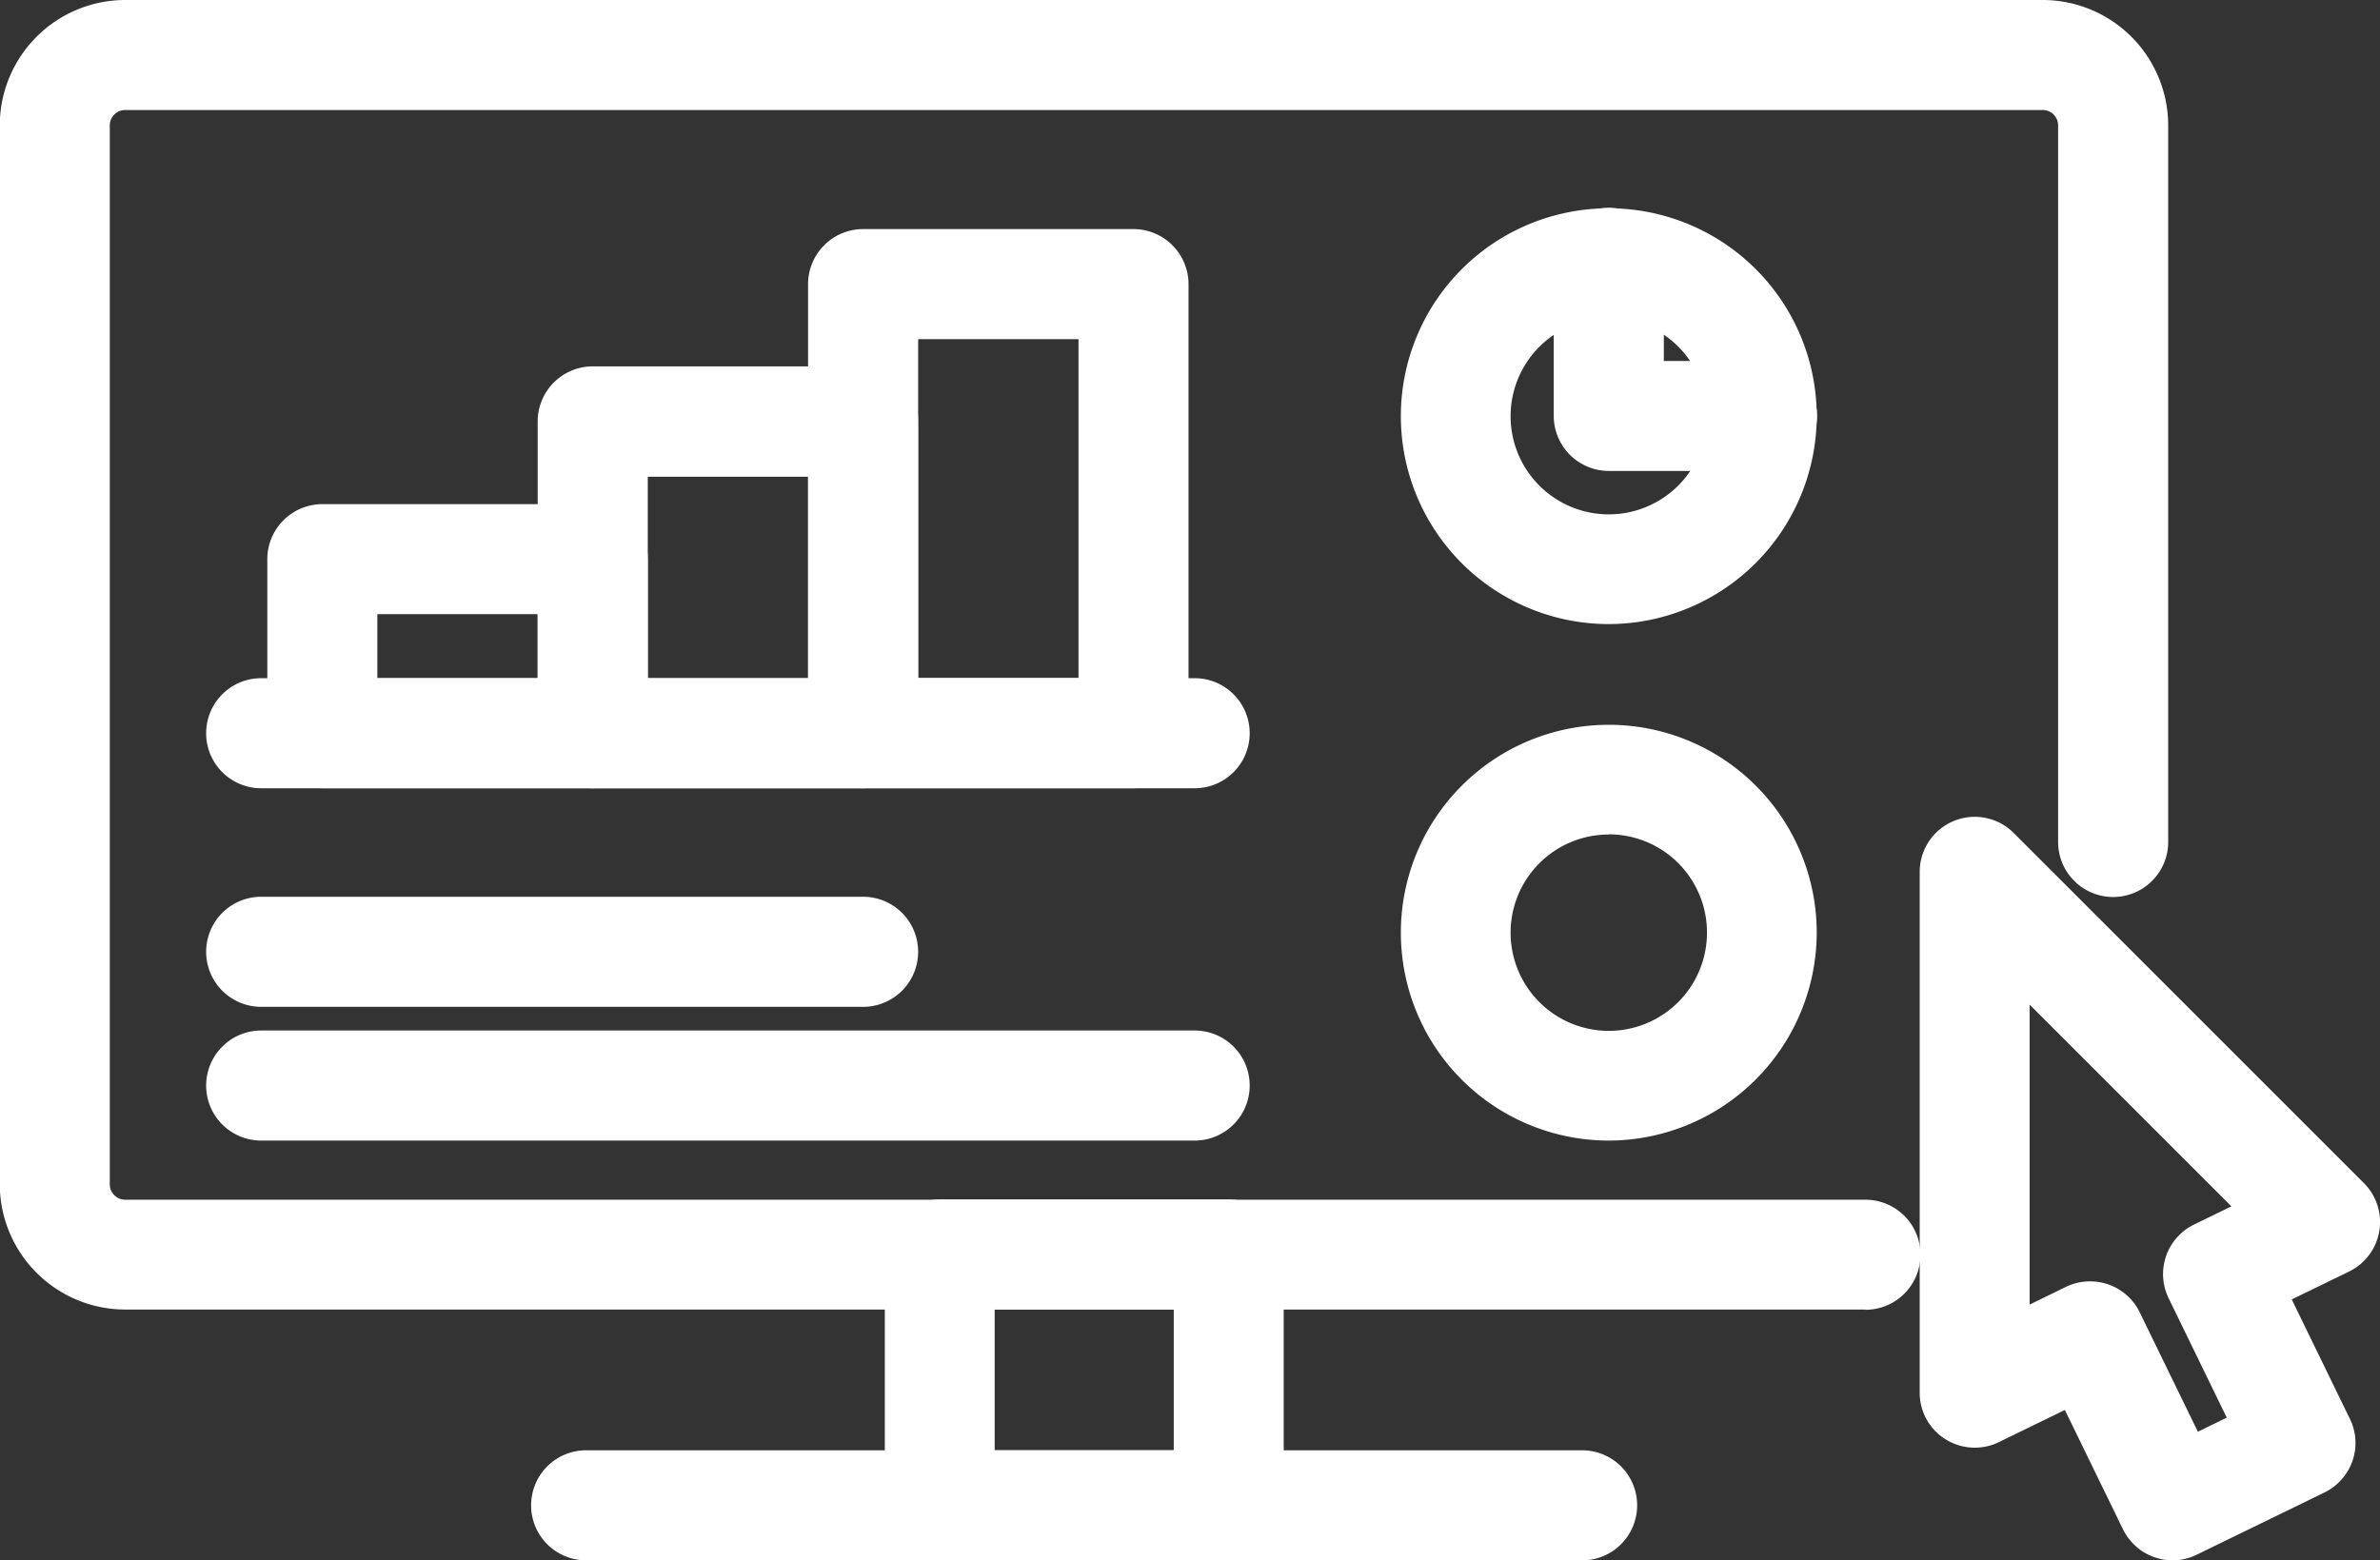
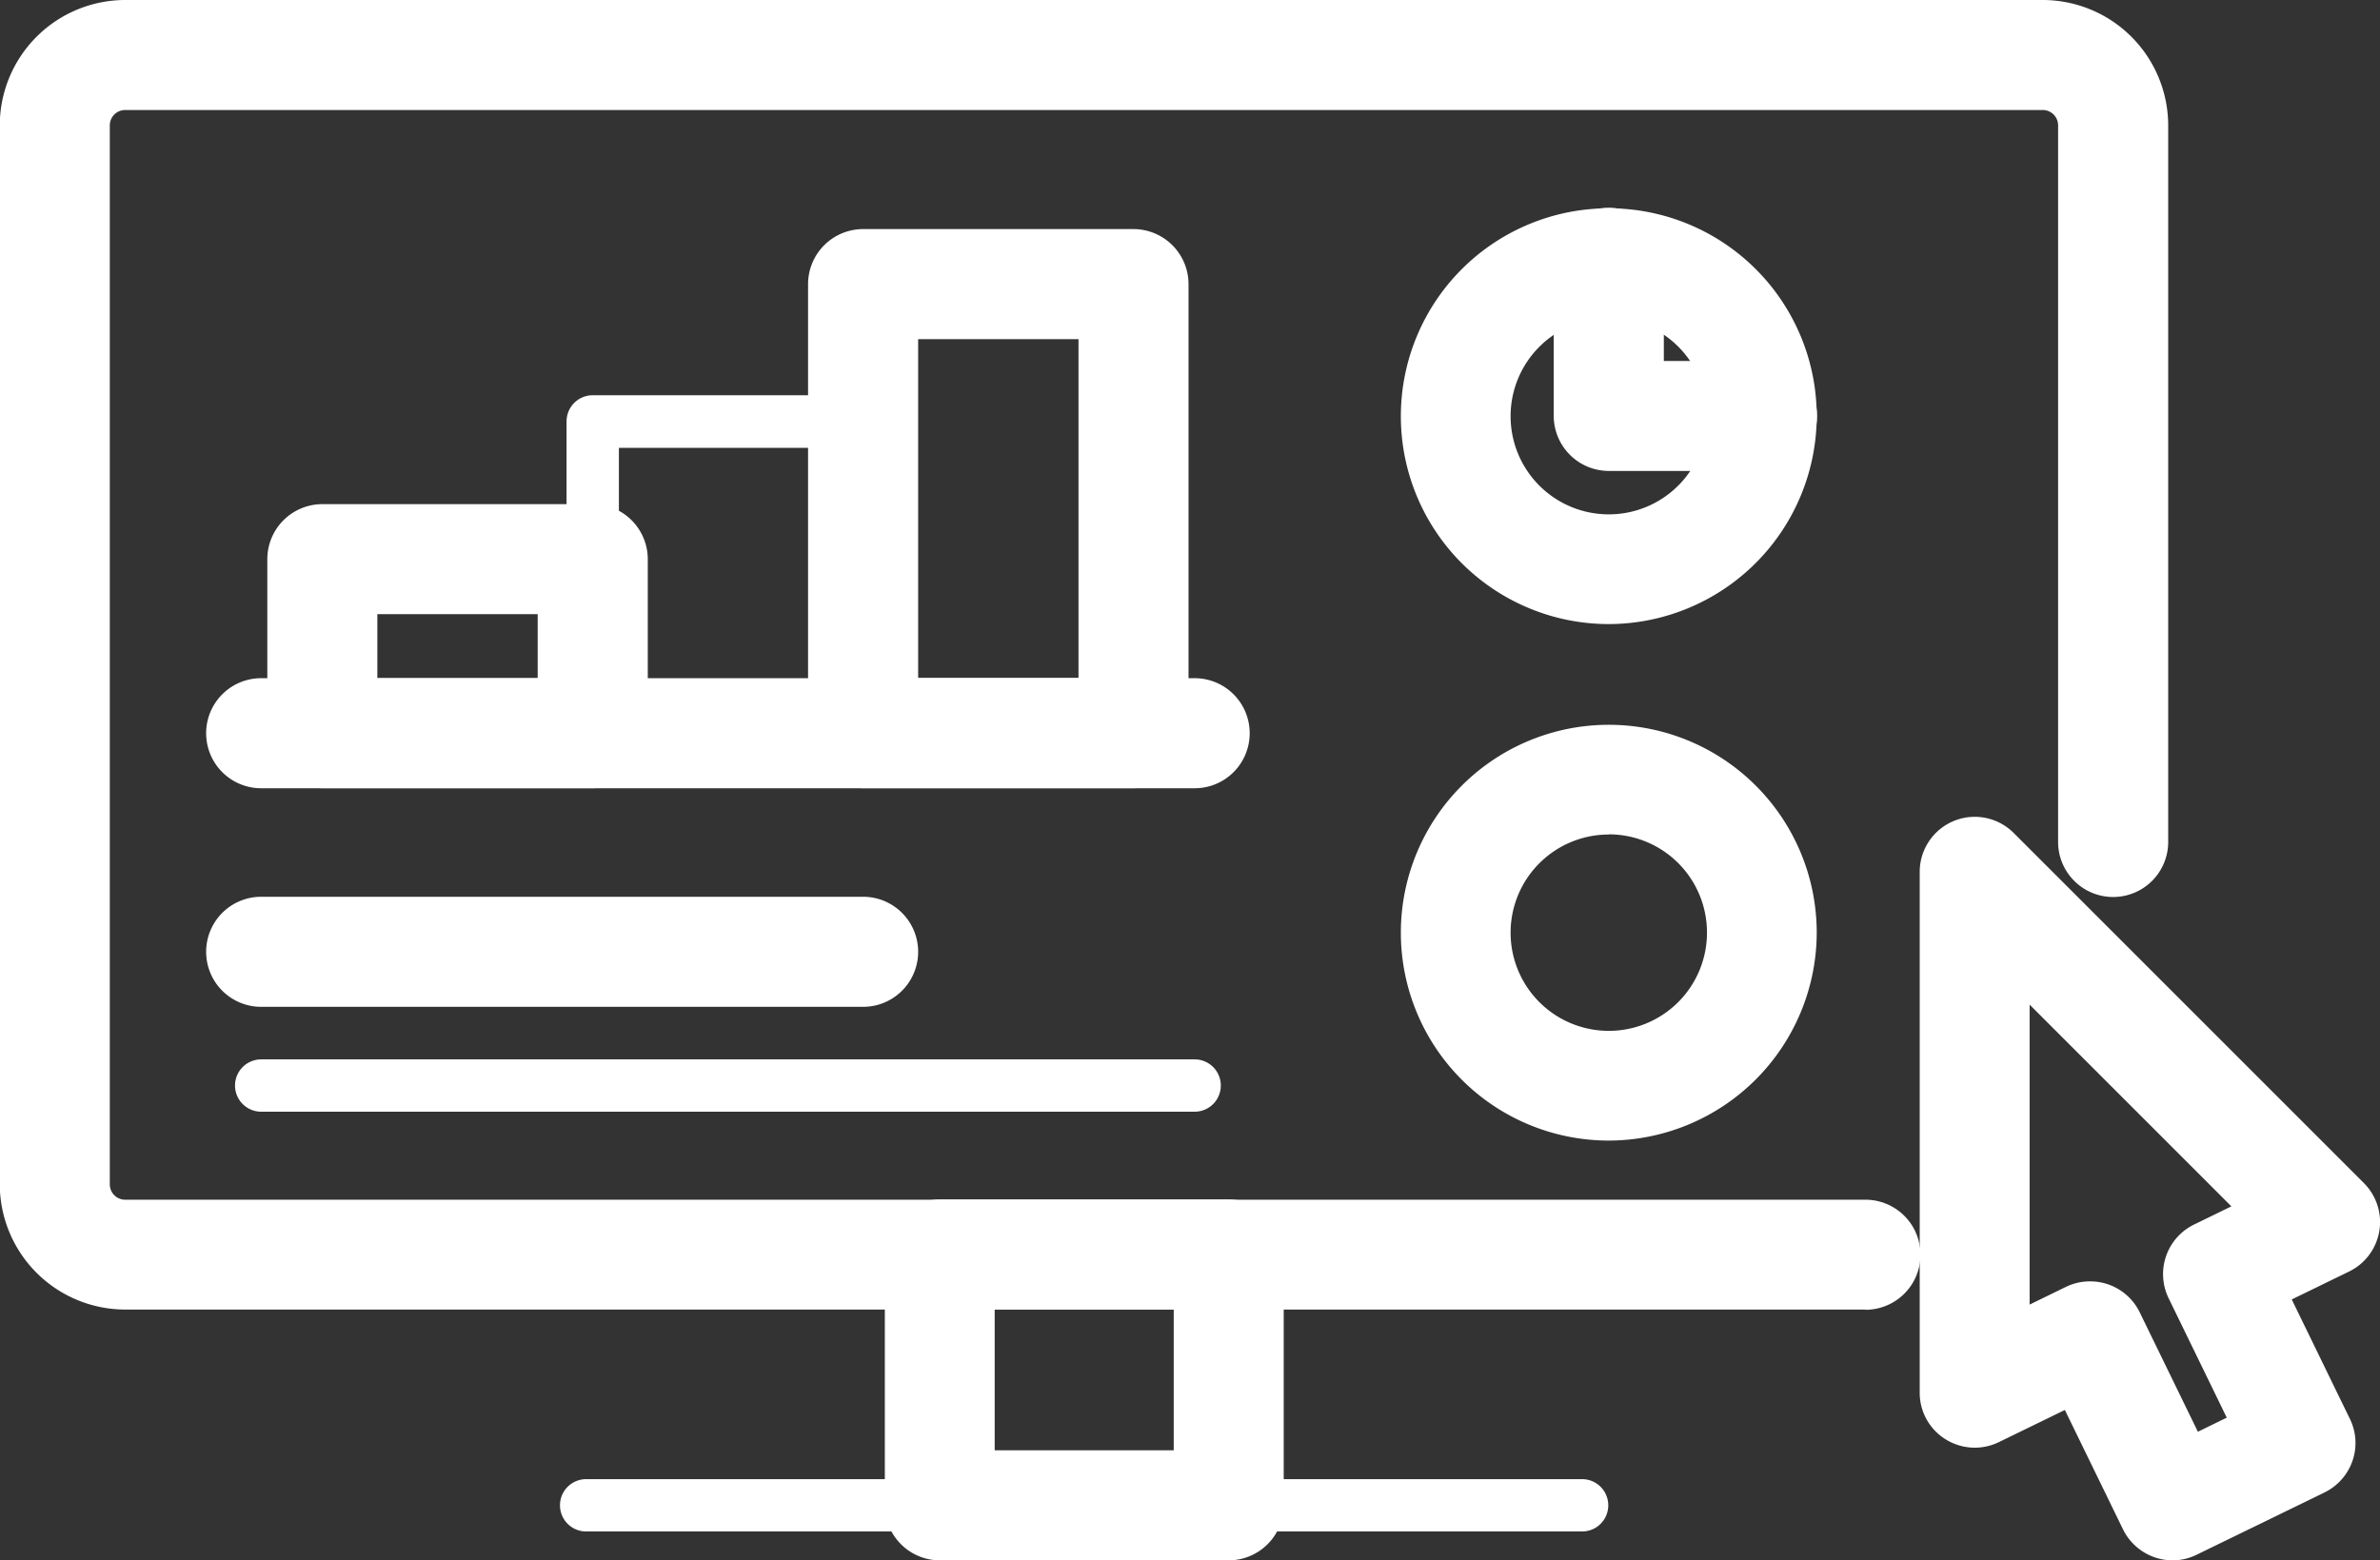
<svg xmlns="http://www.w3.org/2000/svg" width="41.205" height="27.02">
  <rect width="100%" height="100%" fill="#333333" stroke="none" />
  <g data-name="グループ 38034" fill="#fff">
    <path data-name="パス 64326" d="M37.613 26.52a.453.453 0 01-.407-.255l-1.226-2.518-1.593.776a.453.453 0 01-.651-.407v-9.018a.453.453 0 01.773-.32l6.064 6.064a.453.453 0 01-.122.727l-1.443.7 1.226 2.519a.453.453 0 01-.209.605l-2.215 1.079a.453.453 0 01-.2.046m-1.425-3.831a.453.453 0 01.407.255l1.227 2.518 1.4-.682-1.226-2.518a.453.453 0 01.209-.605l1.279-.623-4.842-4.842v7.2l1.348-.657a.455.455 0 01.2-.046" />
    <path data-name="パス 64326 - アウトライン" d="M37.613 27.02a.959.959 0 01-.857-.536l-1.007-2.068-1.143.557a.953.953 0 01-.922-.049.947.947 0 01-.448-.808v-9.018a.953.953 0 011.627-.674l6.064 6.064a.953.953 0 01-.256 1.53l-.994.484 1.007 2.069a.945.945 0 01.044.728.958.958 0 01-.483.545l-2.215 1.079a.947.947 0 01-.417.097zm-1.425-4.831a.953.953 0 01.857.536l1.007 2.068.5-.244-1.007-2.069a.954.954 0 01.439-1.274l.648-.316-3.493-3.493v5.194l.629-.307a.961.961 0 01.421-.095zm-1.953 1.495v.357l.321-.156a.5.5 0 01-.321-.2zm0-8.473v.687a.5.5 0 01.486-.2z" />
-     <path data-name="パス 64327" d="M32.296 22.177H2.167a1.673 1.673 0 01-1.671-1.668V2.171A1.673 1.673 0 012.167.5h33.2a1.673 1.673 0 011.671 1.671V14.58a.453.453 0 11-.906 0V2.171a.766.766 0 00-.766-.766h-33.2a.766.766 0 00-.765.766v18.338a.767.767 0 00.765.766h30.13a.453.453 0 110 .906" />
    <path data-name="パス 64327 - アウトライン" d="M32.296 22.677H2.167a2.174 2.174 0 01-2.171-2.168V2.171A2.174 2.174 0 012.167 0h33.2a2.174 2.174 0 012.171 2.171V14.58a.953.953 0 11-1.906 0V2.171a.266.266 0 00-.266-.266h-33.2a.266.266 0 00-.265.266v18.338a.266.266 0 00.265.266h30.13a.953.953 0 110 1.906z" />
    <path data-name="パス 64328" d="M21.272 26.52h-5a.453.453 0 01-.453-.453v-4.343a.453.453 0 01.453-.453h5a.453.453 0 01.453.453v4.343a.453.453 0 01-.453.453m-4.551-.906h4.1v-3.438h-4.1z" />
    <path data-name="パス 64328 - アウトライン" d="M21.272 27.02h-5a.954.954 0 01-.953-.953v-4.343a.954.954 0 01.953-.953h5a.954.954 0 01.953.953v4.343a.954.954 0 01-.953.953zm-4.051-1.906h3.1v-2.438h-3.1z" />
    <path data-name="パス 64329" d="M27.391 26.52H10.148a.453.453 0 110-.906h17.243a.453.453 0 110 .906" />
-     <path data-name="パス 64329 - アウトライン" d="M27.391 27.02H10.148a.953.953 0 110-1.906h17.243a.953.953 0 110 1.906z" />
    <path data-name="パス 64330" d="M10.262 13.149H5.581a.453.453 0 01-.453-.453V9.683a.453.453 0 01.453-.453h4.681a.453.453 0 01.453.453v3.014a.453.453 0 01-.453.453m-4.229-.906h3.776v-2.108H6.033z" />
    <path data-name="パス 64330 - アウトライン" d="M10.262 13.649H5.581a.954.954 0 01-.953-.953V9.683a.954.954 0 01.953-.953h4.681a.954.954 0 01.953.953v3.014a.954.954 0 01-.953.952zm-3.729-1.906h2.776v-1.108H6.533z" />
    <path data-name="パス 64331" d="M14.943 13.15h-4.681a.453.453 0 01-.453-.453v-5.4a.453.453 0 01.453-.453h4.681a.453.453 0 01.453.453v5.4a.453.453 0 01-.453.453m-4.228-.906h3.776V7.755h-3.776z" />
-     <path data-name="パス 64331 - アウトライン" d="M14.943 13.65h-4.681a.954.954 0 01-.953-.953v-5.4a.954.954 0 01.953-.953h4.681a.954.954 0 01.953.953v5.4a.954.954 0 01-.953.953zm-3.728-1.906h2.776V8.255h-2.776z" />
    <path data-name="パス 64332" d="M19.624 13.149h-4.681a.453.453 0 01-.453-.453V4.92a.453.453 0 01.453-.453h4.681a.453.453 0 01.453.453v7.777a.453.453 0 01-.453.453m-4.228-.906h3.776V5.373h-3.776z" />
    <path data-name="パス 64332 - アウトライン" d="M19.624 13.649h-4.681a.954.954 0 01-.953-.953V4.92a.954.954 0 01.953-.953h4.681a.954.954 0 01.953.953v7.777a.954.954 0 01-.953.952zm-3.728-1.909h2.776V5.873h-2.776z" />
    <path data-name="パス 64333" d="M20.683 13.15H4.522a.453.453 0 110-.906h16.161a.453.453 0 110 .906" />
    <path data-name="パス 64333 - アウトライン" d="M20.683 13.65H4.522a.953.953 0 110-1.906h16.161a.953.953 0 110 1.906z" />
    <path data-name="パス 64334" d="M27.853 19.251a3.1 3.1 0 113.1-3.1 3.108 3.108 0 01-3.1 3.1m0-5.3a2.2 2.2 0 102.2 2.2 2.2 2.2 0 00-2.2-2.2" />
    <path data-name="パス 64334 - アウトライン" d="M27.853 19.751a3.6 3.6 0 113.6-3.6 3.608 3.608 0 01-3.6 3.6zm0-5.3a1.7 1.7 0 101.7 1.7 1.7 1.7 0 00-1.7-1.703z" />
    <path data-name="パス 64335" d="M27.853 10.307a3.1 3.1 0 113.1-3.1 3.108 3.108 0 01-3.1 3.1m0-5.3a2.2 2.2 0 102.2 2.2 2.2 2.2 0 00-2.2-2.2" />
    <path data-name="パス 64335 - アウトライン" d="M27.853 10.807a3.6 3.6 0 113.6-3.6 3.608 3.608 0 01-3.6 3.6zm0-5.3a1.7 1.7 0 101.7 1.7 1.7 1.7 0 00-1.7-1.703z" />
    <path data-name="パス 64336" d="M30.504 7.655h-2.651a.453.453 0 01-.453-.453V4.551a.453.453 0 01.906 0v2.2h2.2a.453.453 0 110 .906" />
    <path data-name="パス 64336 - アウトライン" d="M30.504 8.155h-2.651a.954.954 0 01-.953-.953V4.551a.953.953 0 011.906 0v1.7h1.7a.953.953 0 110 1.906z" />
    <path data-name="パス 64337" d="M14.943 16.935H4.522a.453.453 0 110-.906h10.421a.453.453 0 010 .906" />
    <path data-name="パス 64337 - アウトライン" d="M14.943 17.435H4.522a.953.953 0 110-1.906h10.421a.953.953 0 010 1.906z" />
    <path data-name="パス 64338" d="M20.683 19.251H4.522a.453.453 0 110-.906h16.161a.453.453 0 110 .906" />
-     <path data-name="パス 64338 - アウトライン" d="M20.683 19.751H4.522a.953.953 0 110-1.906h16.161a.953.953 0 110 1.906z" />
  </g>
</svg>